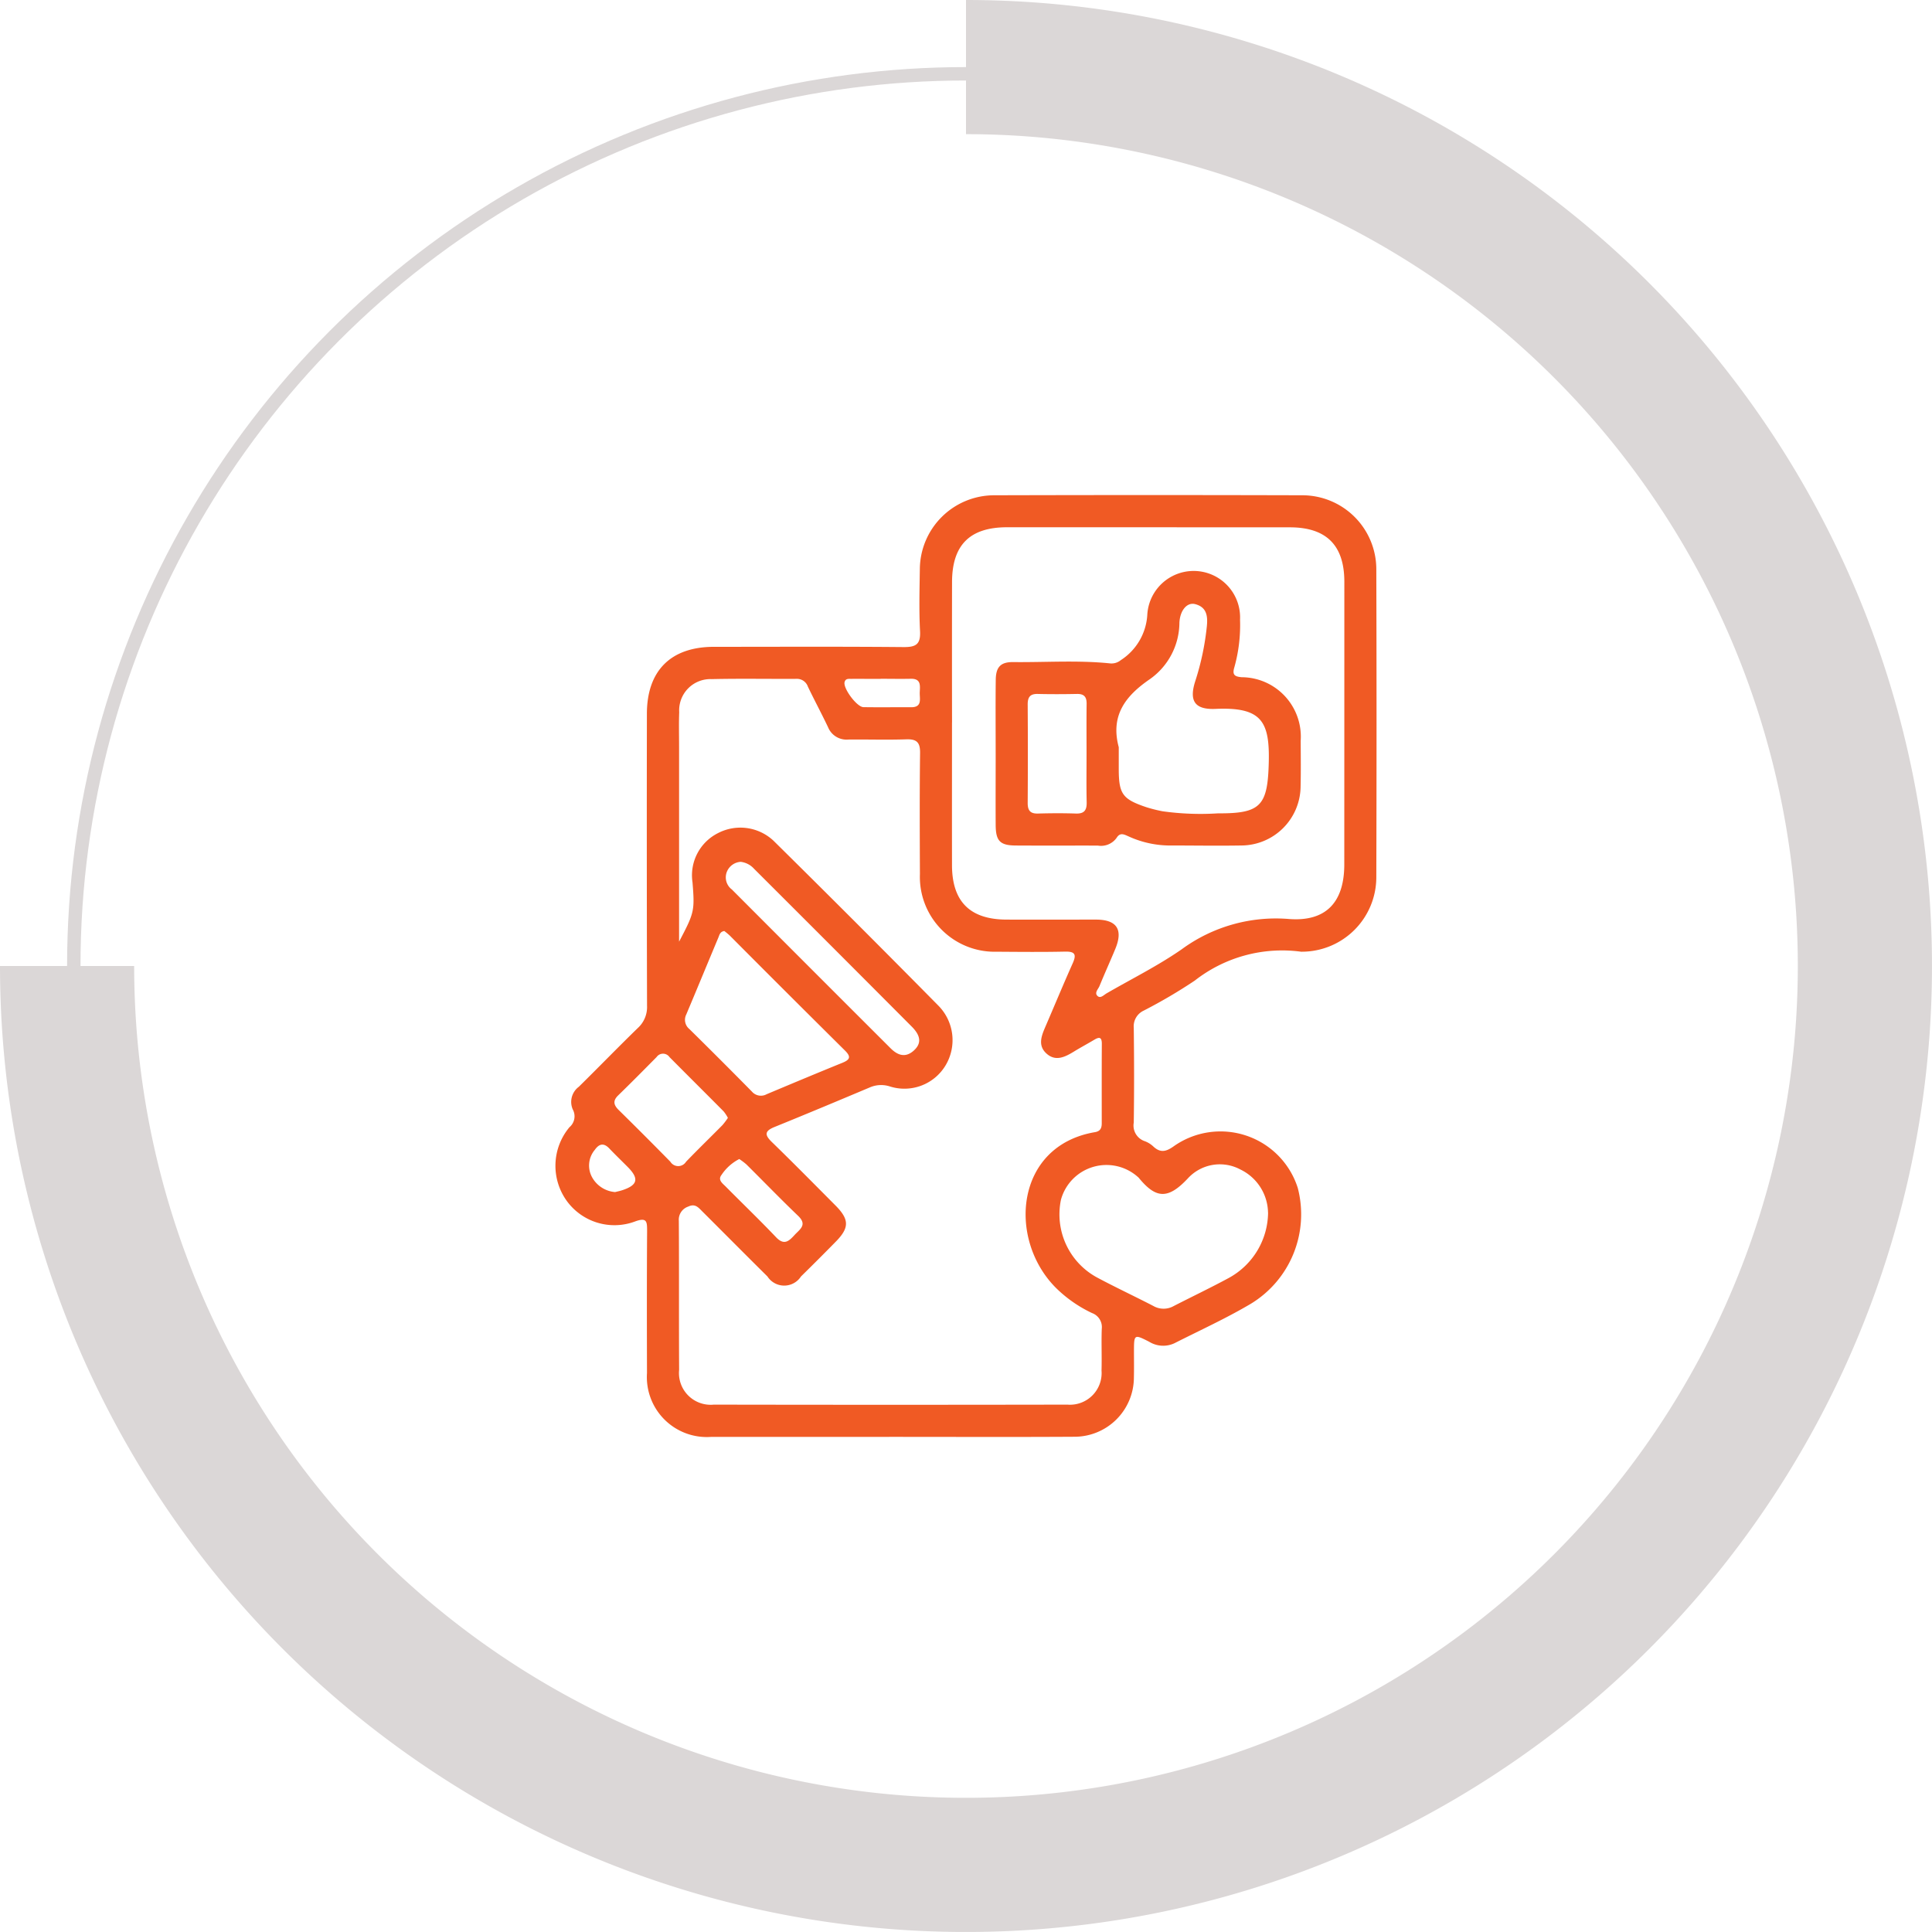
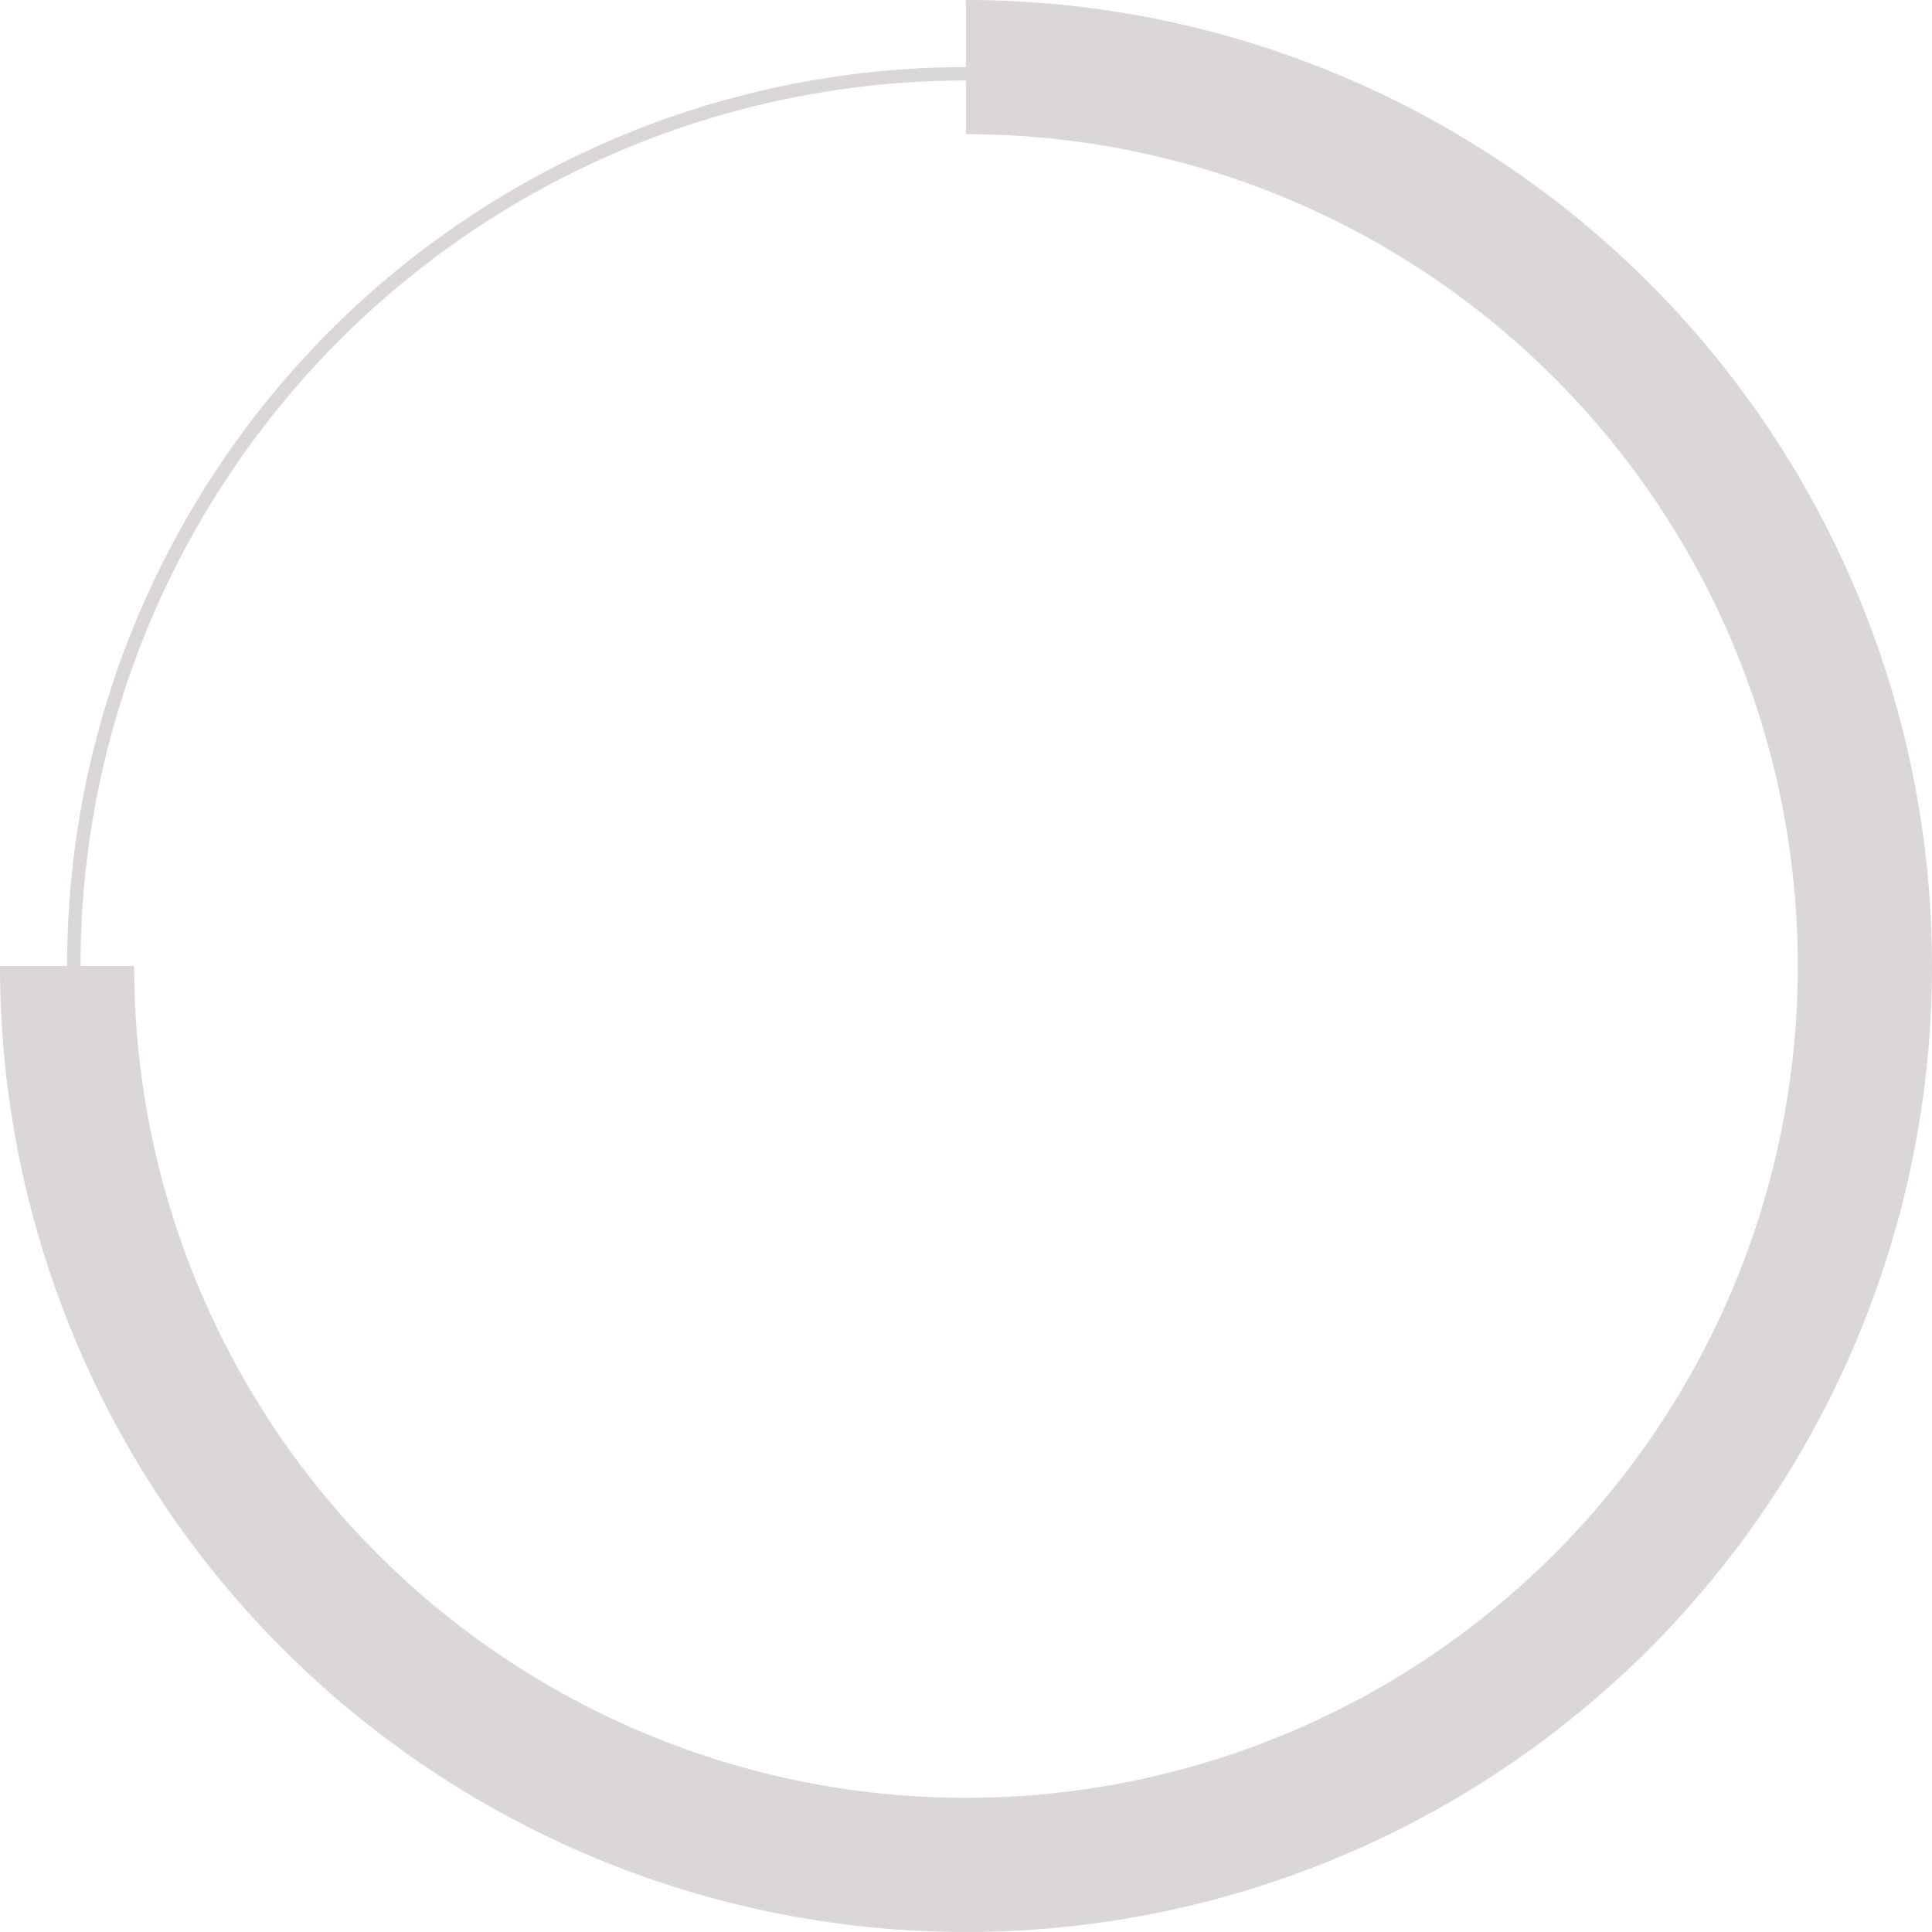
<svg xmlns="http://www.w3.org/2000/svg" width="144.001" height="144" viewBox="0 0 144.001 144">
  <defs>
    <clipPath id="clip-path">
      <rect id="Retângulo_363" data-name="Retângulo 363" width="61.201" height="70.202" fill="#f05a24" />
    </clipPath>
  </defs>
  <g id="Grupo_3168" data-name="Grupo 3168" transform="translate(-882 -2843)">
    <g id="Grupo_3162" data-name="Grupo 3162" transform="translate(-687 2280)">
      <g id="Elipse_1" data-name="Elipse 1" transform="translate(1574 568)" fill="none" stroke="#dbd7d7" stroke-width="1">
        <ellipse cx="67" cy="67" rx="67" ry="67" stroke="none" />
        <ellipse cx="67" cy="67" rx="66.5" ry="66.5" fill="none" />
      </g>
      <path id="Caminho_3" data-name="Caminho 3" d="M814.782,2715.958a67,67,0,1,1-67,67" transform="translate(826.218 -2147.958)" fill="none" stroke="#dbd7d7" stroke-width="10" />
    </g>
    <g id="Grupo_3161" data-name="Grupo 3161" transform="translate(923.4 2879.899)">
      <g id="Grupo_3160" data-name="Grupo 3160" clip-path="url(#clip-path)">
-         <path id="Caminho_18538" data-name="Caminho 18538" d="M24.873,70.2q-6.638,0-13.276,0a4.469,4.469,0,0,1-4.774-4.757c-.01-3.515-.015-7.03.008-10.546,0-.726.014-1.1-.934-.741A4.39,4.39,0,0,1,.854,52.624a4.477,4.477,0,0,1,.191-5.507,1.063,1.063,0,0,0,.246-1.325,1.406,1.406,0,0,1,.453-1.69c1.476-1.453,2.918-2.941,4.4-4.382a2.111,2.111,0,0,0,.683-1.658q-.03-10.875-.011-21.75c0-3.222,1.781-5,5-5,4.708,0,9.416-.024,14.123.019.926.009,1.289-.2,1.236-1.194-.081-1.534-.037-3.075-.015-4.613A5.545,5.545,0,0,1,32.7.016q11.487-.032,22.974,0a5.516,5.516,0,0,1,5.509,5.522q.034,11.487,0,22.974a5.554,5.554,0,0,1-5.515,5.524.6.6,0,0,1-.094,0,10.564,10.564,0,0,0-7.922,2.153A38.326,38.326,0,0,1,43.84,38.43a1.288,1.288,0,0,0-.735,1.283c.029,2.353.033,4.708,0,7.061a1.229,1.229,0,0,0,.833,1.389,1.909,1.909,0,0,1,.634.4c.511.474.935.383,1.487-.007a6.043,6.043,0,0,1,9.27,3.088,7.8,7.8,0,0,1-3.5,8.634c-1.832,1.085-3.782,1.972-5.685,2.937a1.981,1.981,0,0,1-1.892-.108c-1.122-.572-1.13-.558-1.132.735,0,.659.01,1.319-.006,1.977a4.428,4.428,0,0,1-4.395,4.37c-4.614.028-9.227.008-13.841.008ZM9.217,33.283c1.138-2.152,1.168-2.3,1-4.408a3.518,3.518,0,0,1,1.9-3.679,3.613,3.613,0,0,1,4.123.556Q22.44,31.872,28.555,38.07a3.66,3.66,0,0,1,.522,4.44A3.577,3.577,0,0,1,24.9,44.07a2.109,2.109,0,0,0-1.454.075c-2.372,1-4.742,1.992-7.126,2.959-.734.3-.736.587-.194,1.114,1.6,1.553,3.161,3.14,4.733,4.718,1.048,1.051,1.06,1.667.042,2.706q-1.285,1.31-2.6,2.6a1.488,1.488,0,0,1-2.5,0c-1.627-1.612-3.24-3.238-4.862-4.856-.285-.284-.528-.6-1.043-.352a1.029,1.029,0,0,0-.7,1.063c.025,3.7,0,7.406.022,11.108a2.363,2.363,0,0,0,2.586,2.59q13.179.024,26.359,0a2.36,2.36,0,0,0,2.539-2.542c.03-1.035-.02-2.072.018-3.106A1.111,1.111,0,0,0,40,60.972,9.743,9.743,0,0,1,37.311,59.1c-3.643-3.639-3.05-10.607,2.9-11.614.4-.067.507-.3.507-.658,0-1.977-.006-3.954.006-5.931,0-.5-.189-.522-.56-.3-.511.305-1.038.586-1.547.9-.645.391-1.33.729-1.993.151-.711-.619-.389-1.366-.082-2.077.67-1.556,1.32-3.12,2.01-4.667.286-.642.2-.891-.565-.875-1.694.037-3.389.02-5.083.008a5.575,5.575,0,0,1-5.738-5.778c-.013-3.012-.026-6.025.011-9.037.01-.787-.25-1.041-1.026-1.015-1.442.049-2.886,0-4.33.016a1.482,1.482,0,0,1-1.5-.914c-.484-1.02-1.02-2.014-1.507-3.033a.862.862,0,0,0-.864-.577c-2.1.012-4.206-.029-6.307.02a2.328,2.328,0,0,0-2.418,2.466c-.034.846-.01,1.694-.01,2.541,0,4.765,0,9.529,0,14.556M29.557,16.955c0,3.545-.006,7.09,0,10.636.006,2.711,1.343,4.042,4.059,4.052,2.227.008,4.455,0,6.683,0,1.546.006,2.027.742,1.43,2.185-.384.927-.8,1.841-1.18,2.77-.1.239-.411.518-.125.755.214.178.456-.1.665-.218,1.873-1.084,3.826-2.053,5.6-3.287A11.862,11.862,0,0,1,54.691,31.6c2.766.206,4.1-1.277,4.105-4.052Q58.8,17,58.8,6.463c0-2.716-1.34-4.055-4.052-4.058Q44.2,2.4,33.66,2.4c-2.777,0-4.1,1.325-4.1,4.1q-.01,5.223,0,10.447M53.112,53.482a3.638,3.638,0,0,0-2.064-3.215,3.234,3.234,0,0,0-3.9.653c-1.5,1.61-2.4,1.521-3.676-.038a.571.571,0,0,0-.069-.063,3.516,3.516,0,0,0-5.724,1.7,5.347,5.347,0,0,0,2.771,5.842c1.356.722,2.749,1.373,4.113,2.079a1.532,1.532,0,0,0,1.52.006c1.365-.7,2.755-1.363,4.105-2.093a5.609,5.609,0,0,0,2.928-4.869M12.589,32.494c-.326.047-.365.294-.444.484-.8,1.909-1.587,3.823-2.391,5.73A.883.883,0,0,0,9.983,39.8q2.346,2.312,4.658,4.659a.885.885,0,0,0,1.1.2c1.879-.789,3.759-1.577,5.647-2.343.565-.229.661-.447.193-.911q-4.311-4.274-8.593-8.577a5.2,5.2,0,0,0-.4-.332m1.21-5.158a1.189,1.189,0,0,0-1.007.709,1.124,1.124,0,0,0,.359,1.352q5.907,5.921,11.826,11.831c.524.523,1.1.743,1.734.174.574-.519.54-1.09-.153-1.785Q20.687,33.725,14.8,27.852a1.584,1.584,0,0,0-1-.515M12.853,46.42a2.933,2.933,0,0,0-.313-.478c-1.343-1.355-2.7-2.7-4.041-4.053a.585.585,0,0,0-.961,0c-.945.956-1.891,1.913-2.856,2.85-.42.407-.346.724.037,1.1q1.94,1.908,3.846,3.85a.688.688,0,0,0,1.171,0c.888-.924,1.811-1.816,2.711-2.728a5.1,5.1,0,0,0,.406-.54m.851,3.067a3.493,3.493,0,0,0-1.323,1.181c-.3.38.069.629.3.862,1.254,1.266,2.539,2.5,3.767,3.791.592.621.952.292,1.368-.164.389-.427.981-.755.274-1.432-1.309-1.254-2.569-2.558-3.856-3.835a5.131,5.131,0,0,0-.53-.4M24.237,13.7H23.207c-.375,0-.75-.008-1.124,0-.205.007-.458-.055-.533.246-.114.461.913,1.854,1.408,1.862,1.186.019,2.373,0,3.56.007.826,0,.625-.614.635-1.075.01-.478.147-1.064-.667-1.046-.749.016-1.5,0-2.248,0M4.46,51.948c.146-.037.329-.073.506-.13,1.167-.38,1.285-.864.426-1.731-.46-.464-.932-.917-1.382-1.39-.41-.431-.756-.344-1.07.1a1.816,1.816,0,0,0-.231,2.01,2.149,2.149,0,0,0,1.75,1.145" transform="translate(0 0)" fill="#f05a24" />
-         <path id="Caminho_18539" data-name="Caminho 18539" d="M174.212,43.616c0-1.819-.015-3.638.006-5.457.011-.962.362-1.34,1.309-1.329,2.411.026,4.827-.15,7.234.1a1.089,1.089,0,0,0,.775-.243,4.314,4.314,0,0,0,1.976-3.357,3.461,3.461,0,1,1,6.914.338,11.645,11.645,0,0,1-.42,3.536c-.166.544-.024.707.54.754a4.43,4.43,0,0,1,4.4,4.742c.006,1.16.021,2.321-.008,3.481a4.437,4.437,0,0,1-4.346,4.318c-1.85.032-3.7,0-5.551,0a7.446,7.446,0,0,1-2.912-.672c-.31-.131-.631-.339-.9.1a1.43,1.43,0,0,1-1.4.581c-2.039-.006-4.077.007-6.116-.006-1.175-.007-1.493-.334-1.5-1.528-.011-1.788,0-3.576,0-5.363m9.173-.437v1.6c0,1.893.272,2.277,2.094,2.884a10.718,10.718,0,0,0,1.184.294,20.493,20.493,0,0,0,4.129.152c3.183.02,3.692-.573,3.774-3.785.079-3.086-.548-4.149-3.961-4-1.541.069-1.994-.576-1.521-2.057a19.8,19.8,0,0,0,.87-4.13c.076-.787-.044-1.405-.873-1.621-.607-.158-1.129.463-1.175,1.382a5.183,5.183,0,0,1-2.188,4.2c-1.864,1.273-2.96,2.74-2.333,5.082m-2.4.527c0-1.254-.011-2.509.005-3.763.007-.514-.19-.745-.719-.734-.972.019-1.945.024-2.916,0-.584-.016-.761.245-.757.793q.024,3.669,0,7.338c0,.558.194.8.767.783.94-.026,1.882-.032,2.822,0,.629.022.821-.249.807-.842-.028-1.191-.008-2.383-.01-3.575" transform="translate(-141.4 -24.381)" fill="#f05a24" />
-       </g>
+         </g>
    </g>
  </g>
</svg>